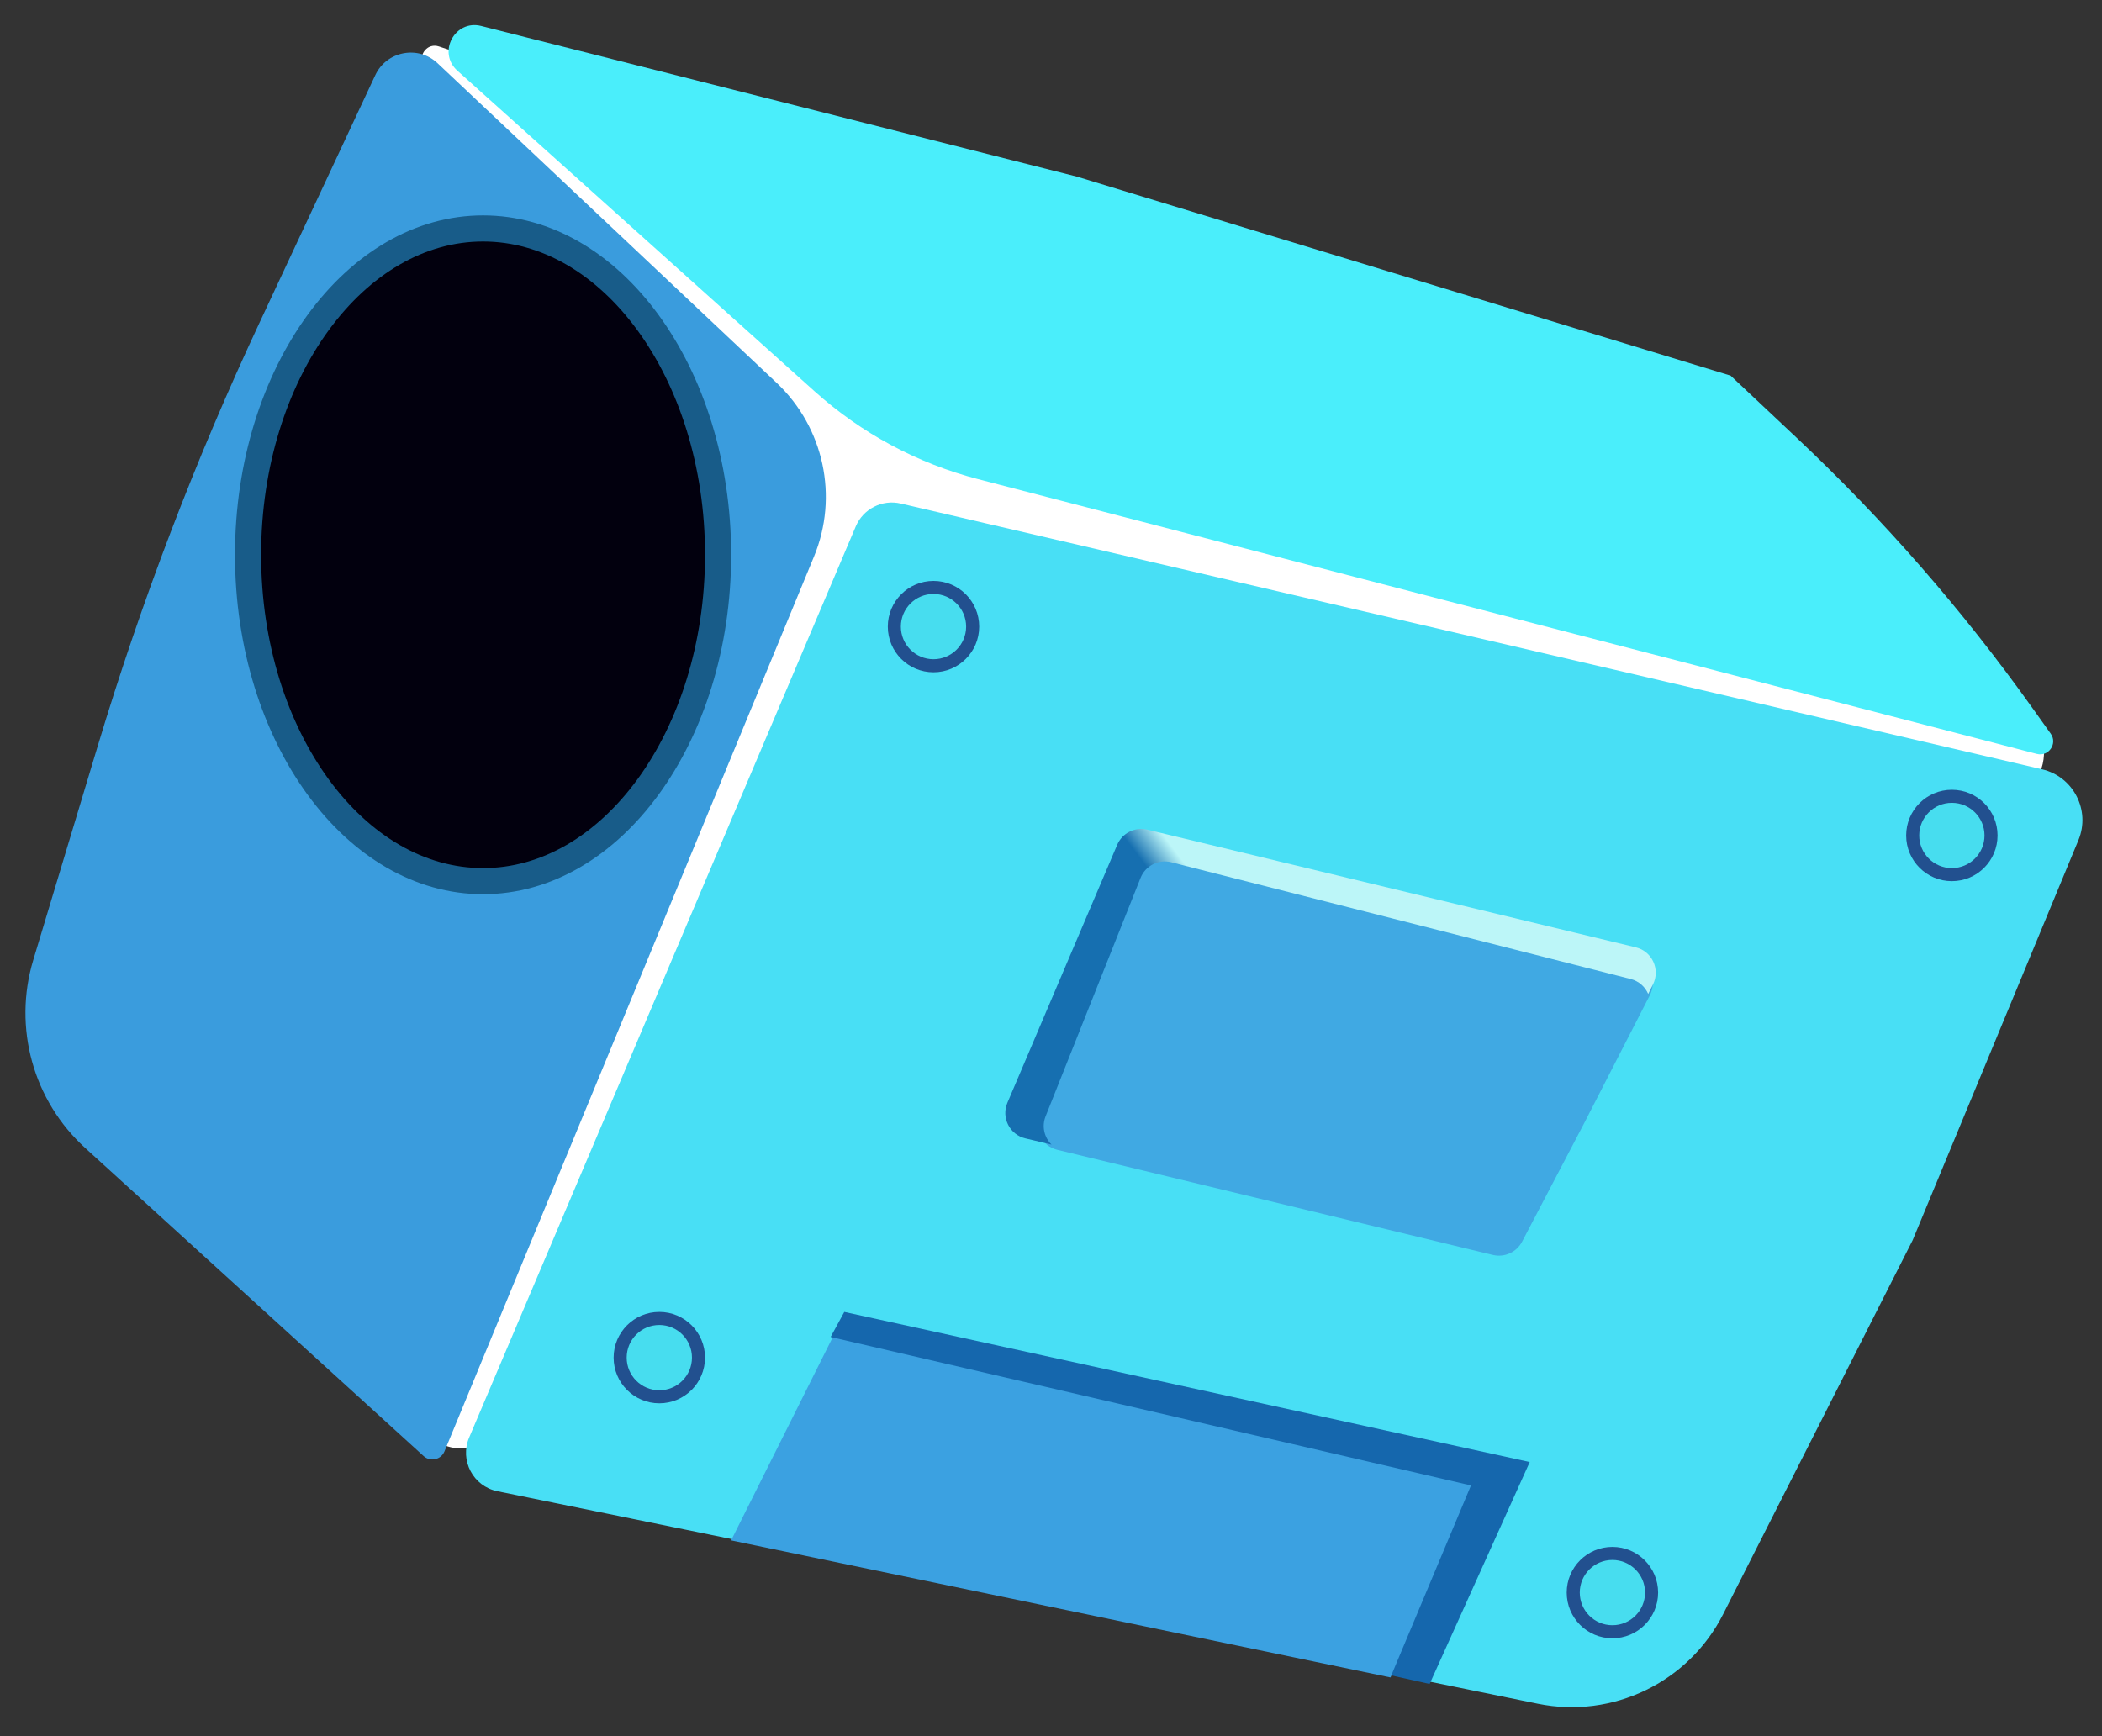
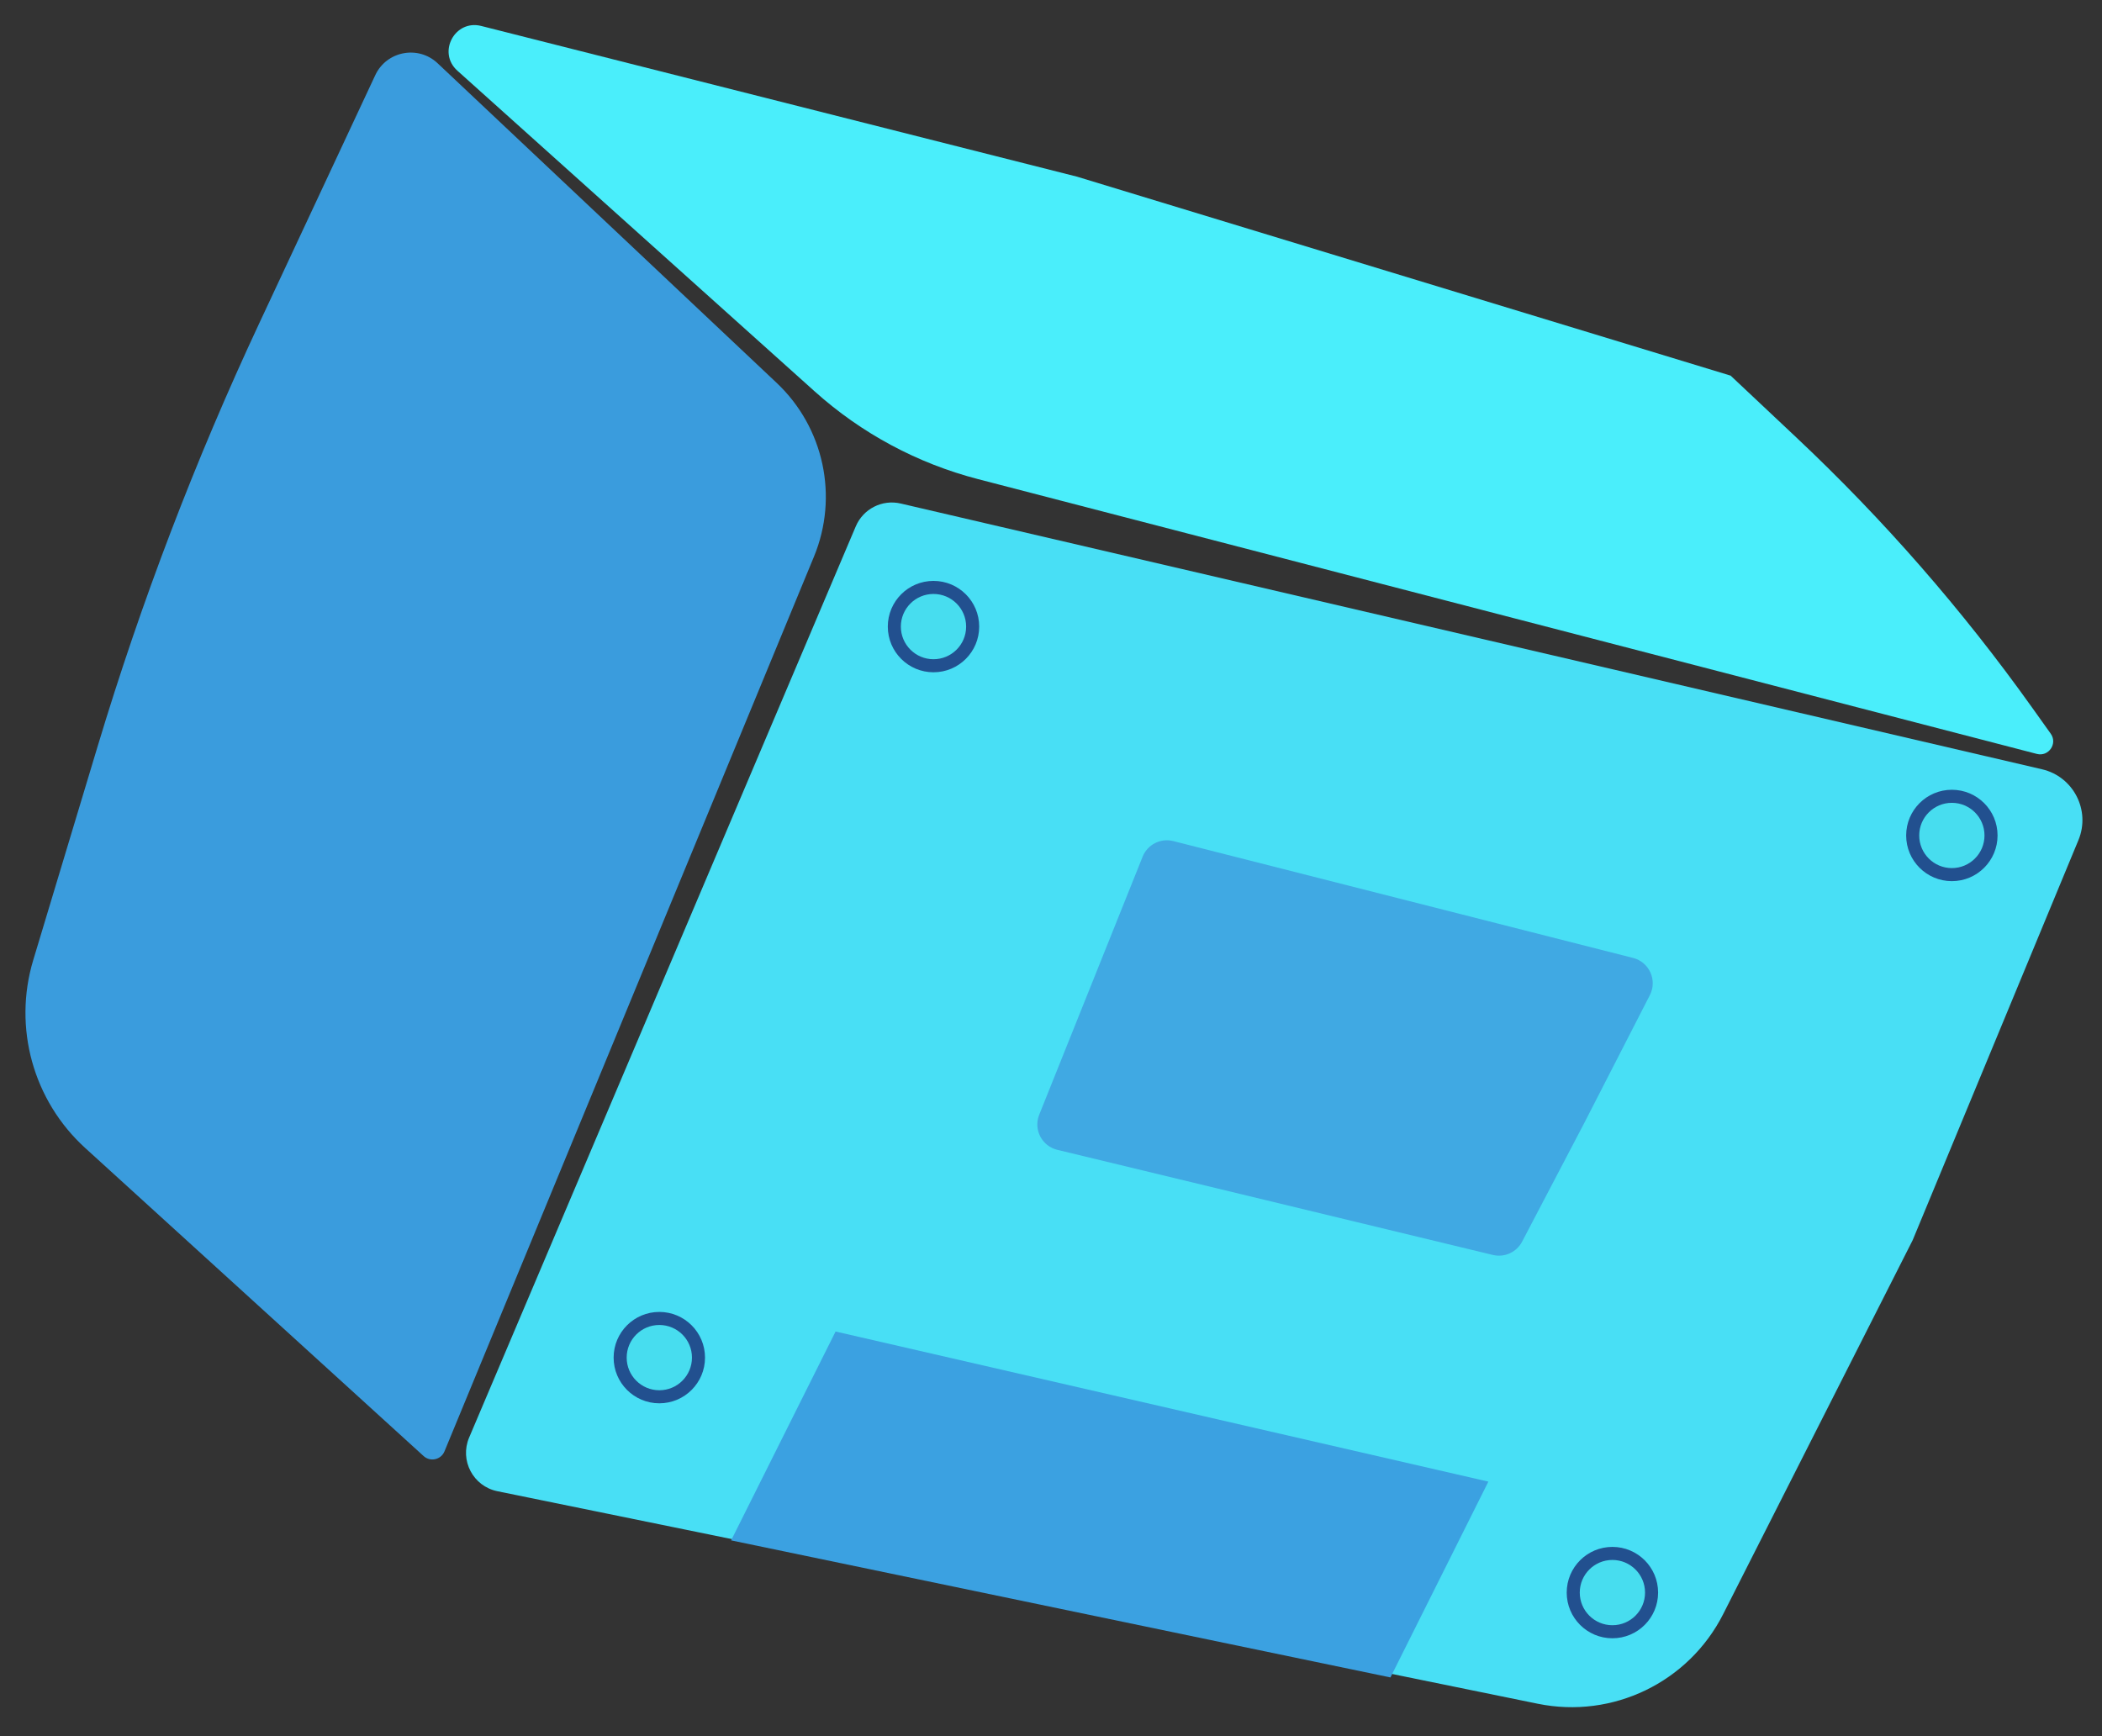
<svg xmlns="http://www.w3.org/2000/svg" width="161" height="133" viewBox="0 0 161 133" fill="none">
  <rect x="0" y="0" width="161" height="133" fill="#333333" stroke="none" />
-   <path d="M32.361 4.854C32.092 4.139 32.763 3.271 33.624 3.559L129.001 35.499L154.738 54.258C154.787 54.294 154.831 54.332 154.871 54.371C156.342 55.416 156.998 57.394 156.243 59.188L137.135 104.555C130.778 119.645 114.569 128.062 98.569 124.579L37.593 111.306C37.135 111.206 36.718 111.033 36.346 110.804C35.173 111.157 33.835 110.899 32.869 109.961L24.307 101.651C10.782 88.523 6.407 68.584 13.196 50.999L30.034 7.387C30.489 6.208 31.343 5.346 32.361 4.854Z" fill="white" />
  <path d="M65.547 40.322C66.117 38.98 67.569 38.241 68.989 38.572L156.407 58.93C158.812 59.49 160.14 62.075 159.195 64.357L146.5 95L131.982 123.654C129.335 128.878 123.522 131.687 117.784 130.515L38.094 114.234C36.236 113.855 35.192 111.869 35.933 110.123L65.547 40.322Z" fill="#48DFF5" />
  <path fill-rule="evenodd" clip-rule="evenodd" d="M32.446 111.541C32.959 112.007 33.779 111.824 34.044 111.183L62.345 42.64C64.245 38.04 63.107 32.744 59.486 29.329L33.519 4.846C32.032 3.444 29.608 3.907 28.743 5.758L19.871 24.734C14.963 35.231 10.822 46.069 7.481 57.164L2.545 73.551C0.99 78.714 2.538 84.311 6.525 87.941L32.446 111.541Z" fill="#3A9CDD" />
  <path fill-rule="evenodd" clip-rule="evenodd" d="M62.406 29.989C65.977 33.195 70.265 35.497 74.91 36.703L156.008 57.753C156.912 57.988 157.616 56.965 157.074 56.205L155.647 54.204C150.317 46.726 144.264 39.792 137.576 33.5L132.554 28.775L82.492 13.533L36.859 1.988C34.834 1.476 33.478 4.02 35.032 5.415L62.406 29.989Z" fill="#4AEEFB" />
-   <path d="M37 17.5C41.85 17.5 46.327 20.188 49.628 24.705C52.928 29.221 55 35.51 55 42.5C55 49.49 52.928 55.779 49.628 60.295C46.327 64.812 41.85 67.5 37 67.5C32.15 67.5 27.673 64.812 24.372 60.295C21.072 55.779 19 49.49 19 42.5C19 35.51 21.072 29.221 24.372 24.705C27.673 20.188 32.15 17.5 37 17.5Z" fill="#02000E" stroke="#185C89" stroke-width="2" />
  <path d="M87.518 65.626C87.891 64.695 88.895 64.184 89.867 64.431L107.842 69L125.082 73.382C126.327 73.698 126.955 75.09 126.369 76.233L121.359 86L116.583 95.118C116.157 95.93 115.233 96.349 114.342 96.134L80.984 88.082C79.799 87.796 79.144 86.526 79.597 85.394L87.518 65.626Z" fill="#40A9E3" />
-   <path d="M85.57 64.717C85.952 63.818 86.929 63.327 87.878 63.555L125.287 72.57C126.538 72.871 127.183 74.258 126.608 75.409L126.242 76.14C126.006 75.597 125.534 75.157 124.9 74.996L89.71 66.052C88.737 65.804 87.731 66.317 87.36 67.25L80.086 85.516C79.776 86.295 79.99 87.138 80.539 87.681L78.539 87.207C77.334 86.921 76.676 85.618 77.16 84.478L85.57 64.717Z" fill="url(#paint0_linear_103_1165)" />
  <path d="M64 102L114 113.5L106.5 128.5L56 118L64 102Z" fill="#3BA1E1" />
-   <path d="M117.168 112L109.5 129L106.564 128.345L112.668 113.791L63.621 102.419L64.668 100.5L117.168 112Z" fill="#1567AD" />
  <circle cx="123.5" cy="122" r="3.5" fill="#22508F" />
  <circle cx="123.5" cy="122" r="2.5" fill="#47DDEF" />
  <circle cx="50.5" cy="104" r="3.5" fill="#22508F" />
  <circle cx="50.5" cy="104" r="2.5" fill="#47DDEF" />
  <circle cx="71.5" cy="48" r="3.5" fill="#22508F" />
  <circle cx="71.5" cy="48" r="2.5" fill="#47DDEF" />
  <circle cx="149.5" cy="64" r="3.5" fill="#22508F" />
  <circle cx="149.5" cy="64" r="2.5" fill="#47DDEF" />
  <defs>
    <linearGradient id="paint0_linear_103_1165" x1="91" y1="66.5" x2="89" y2="68" gradientUnits="userSpaceOnUse">
      <stop stop-color="#BCF6F8" />
      <stop offset="1" stop-color="#166FB0" />
    </linearGradient>
  </defs>
</svg>